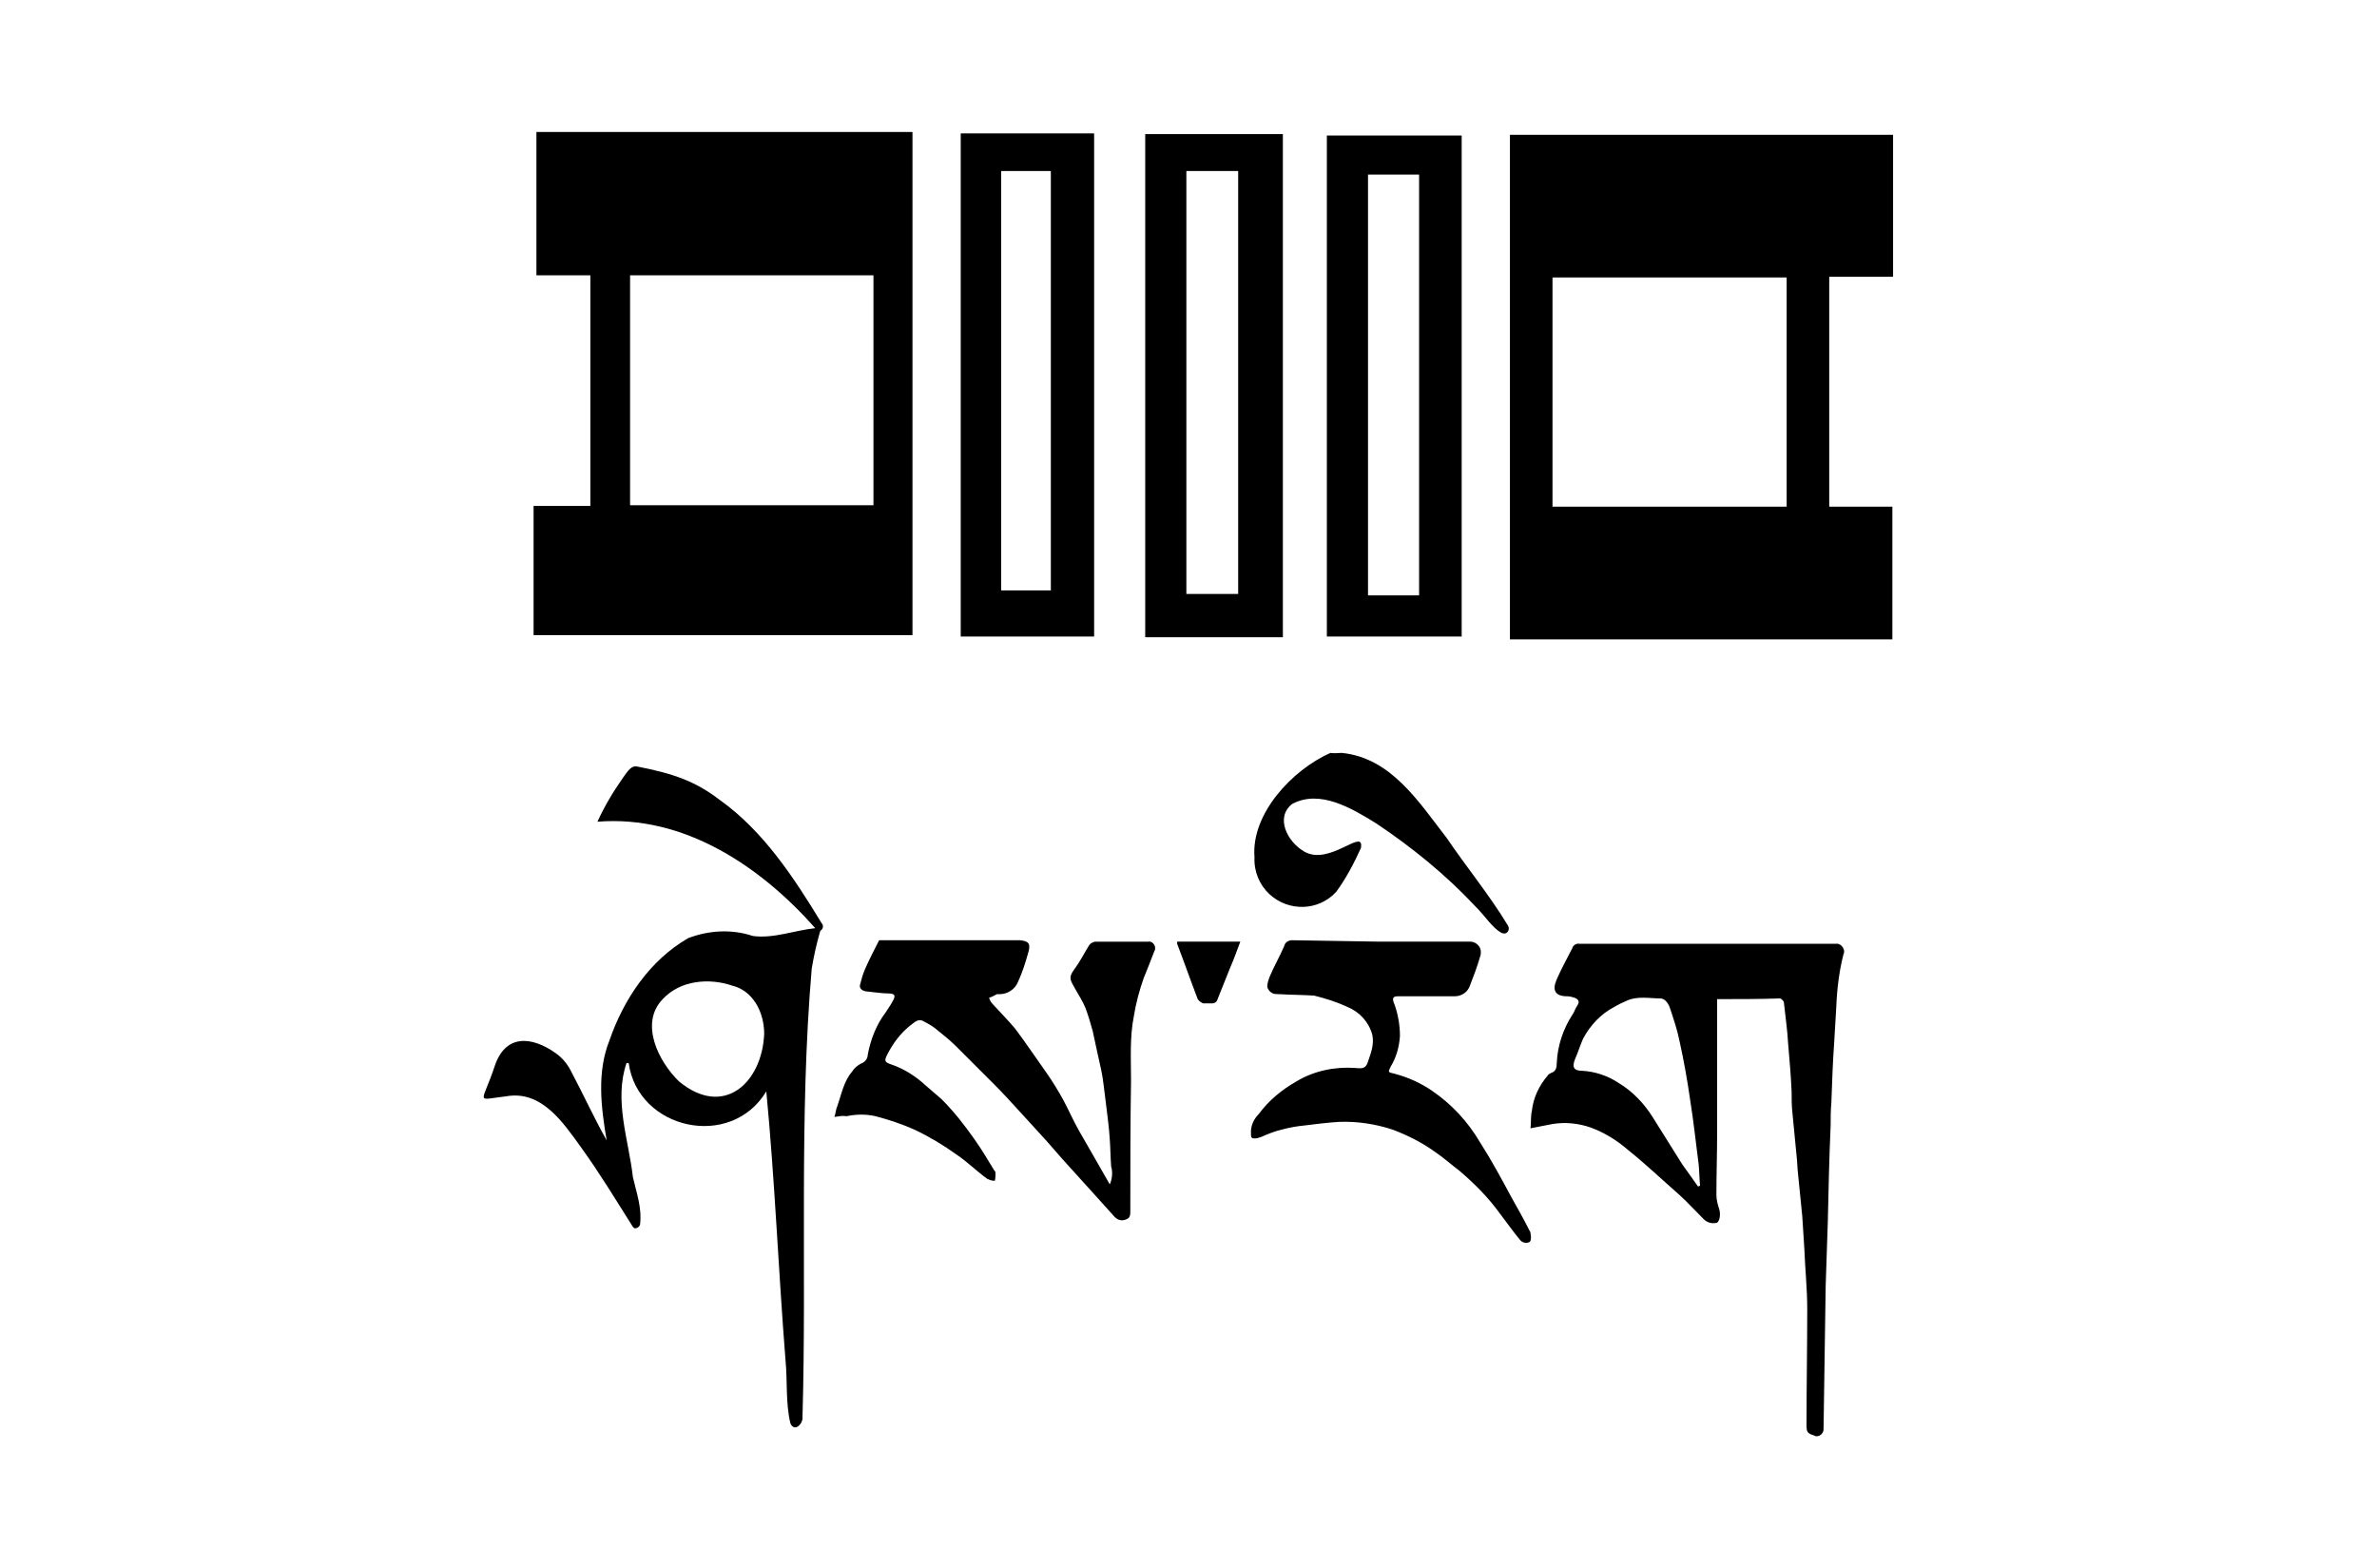
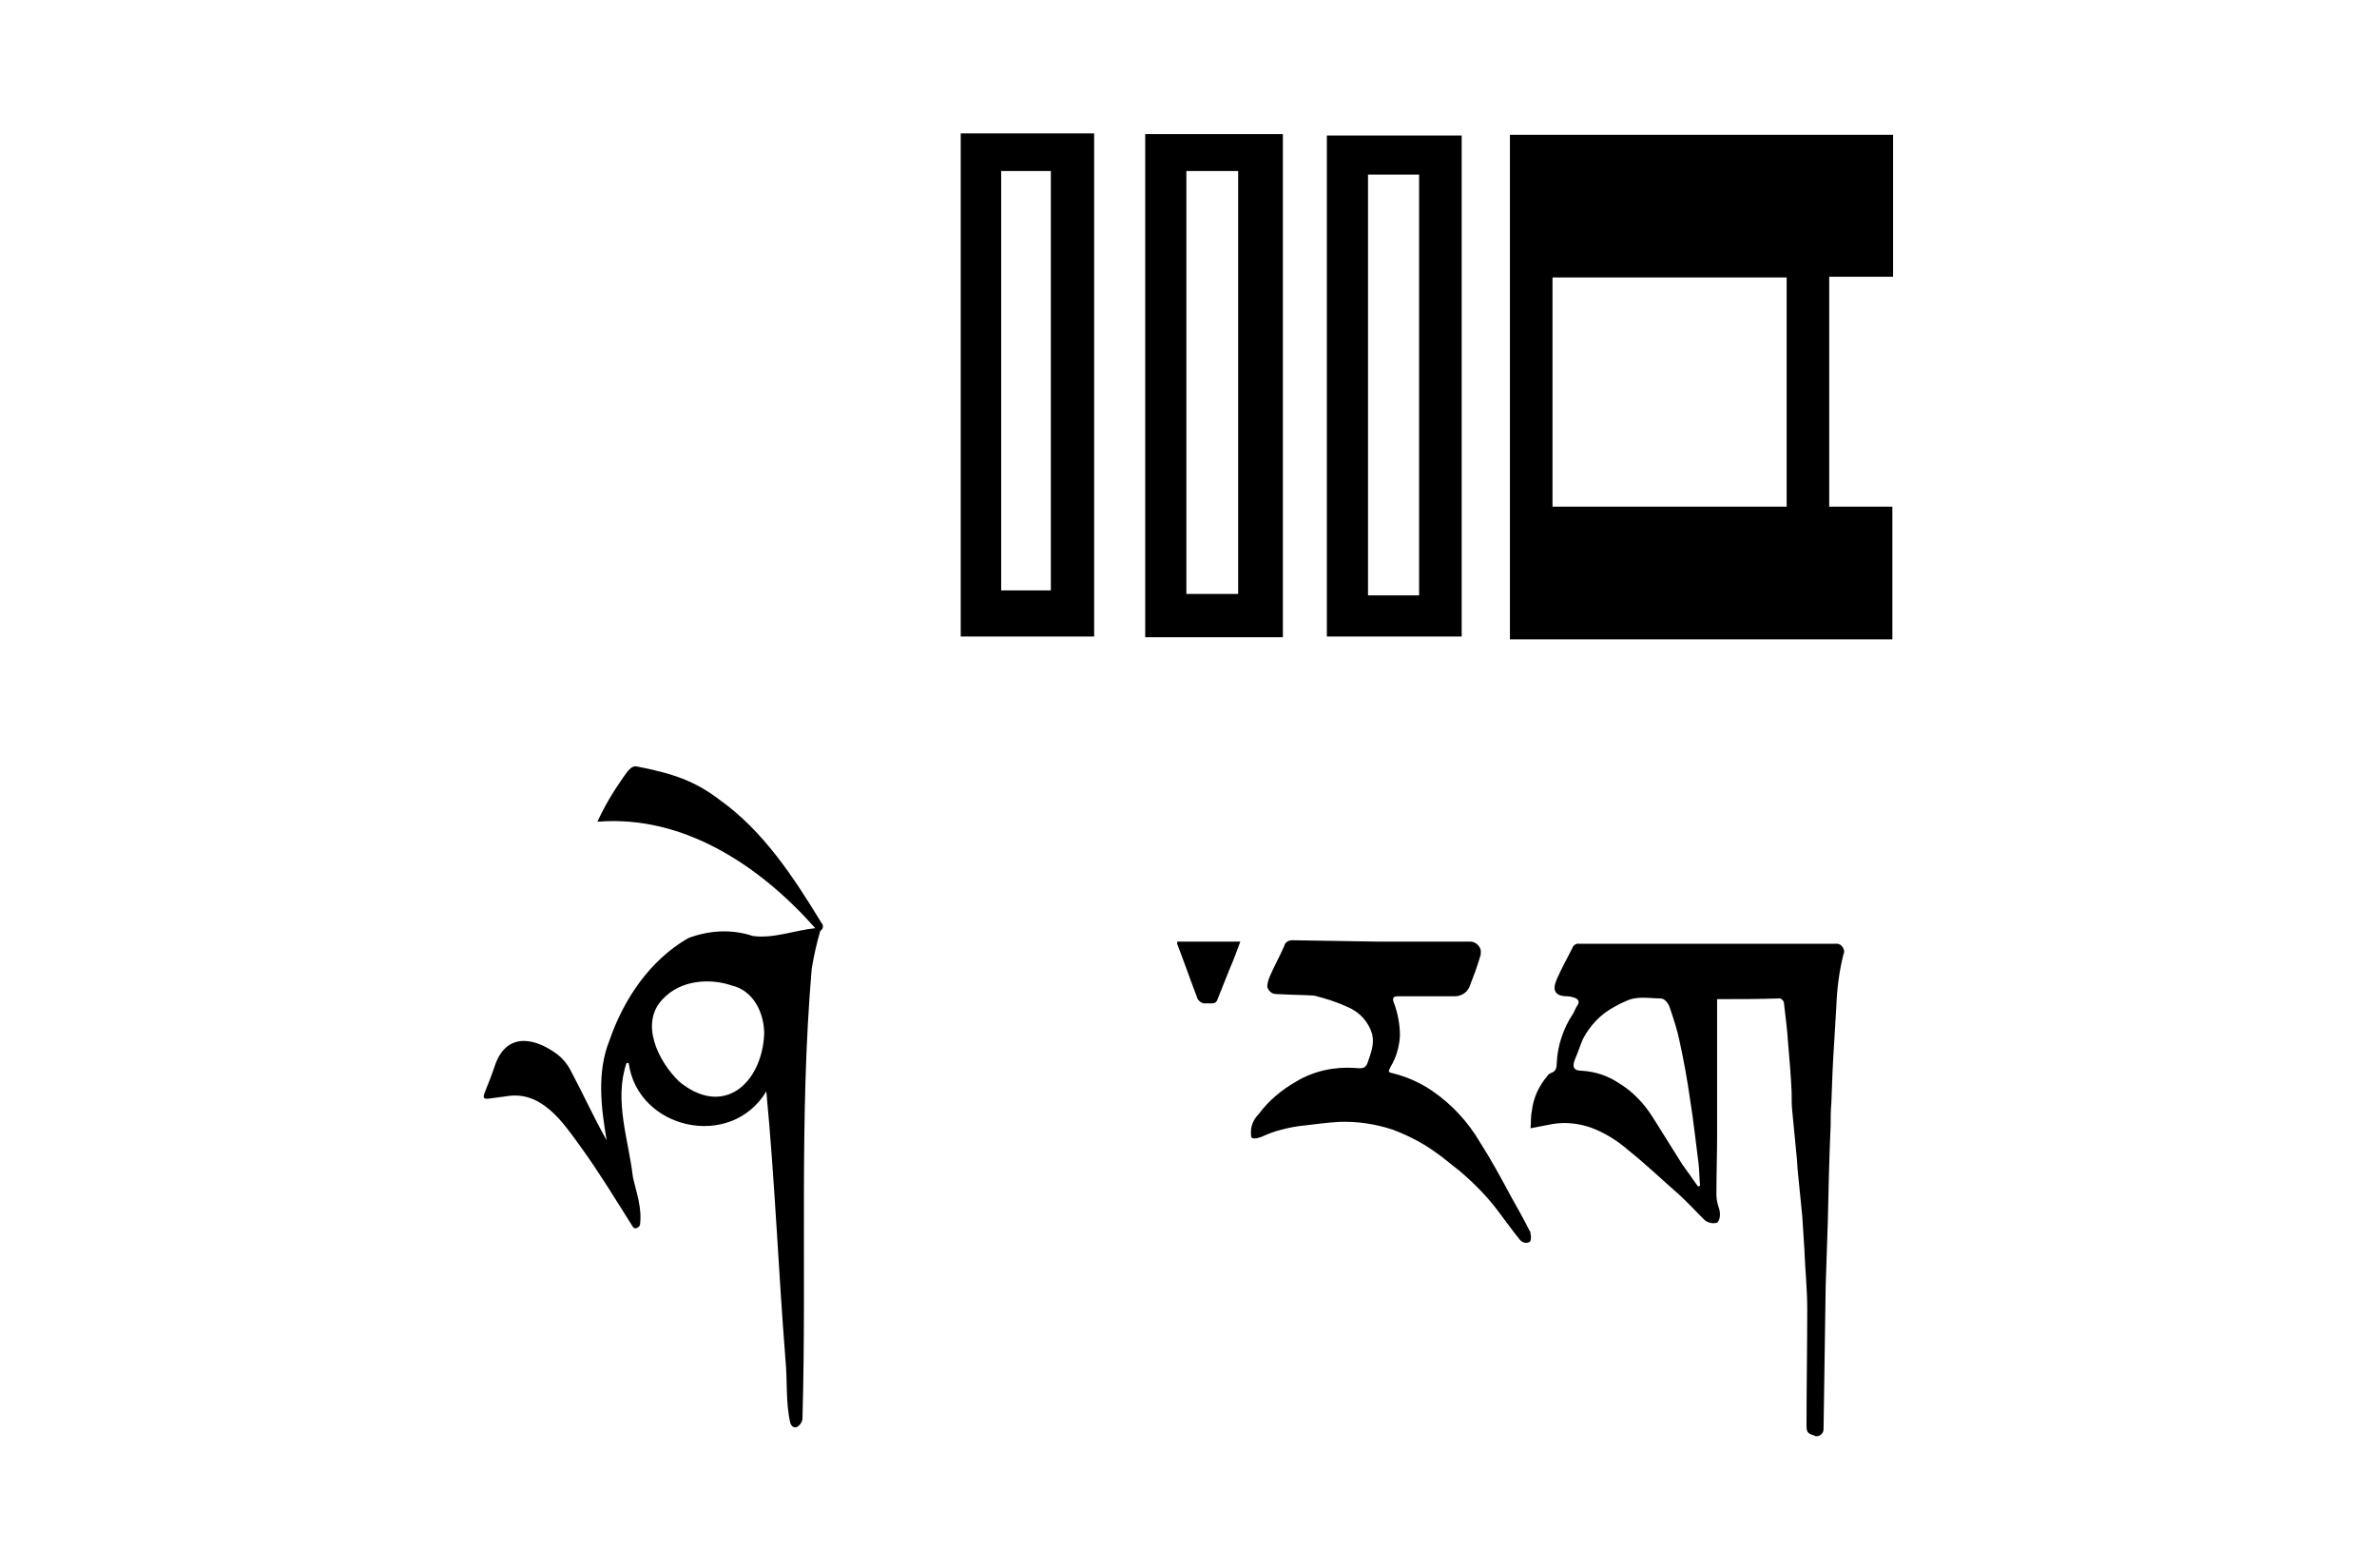
<svg xmlns="http://www.w3.org/2000/svg" version="1.1" id="Layer_3" x="0px" y="0px" viewBox="0 0 335 221" style="enable-background:new 0 0 335 221;" xml:space="preserve">
  <g>
    <path d="M212.8,19h54v20h-9v32.4h8.9v18.7h-53.9V19z M218.8,39.1v32.3h33V39.1L218.8,39.1z" />
-     <path d="M83.2,38.8h-7.6V18.6h53v70.9H75.2V71.3h8L83.2,38.8z M88.8,71.2h34.3V38.8H88.8V71.2z" />
    <path d="M90.2,172.6c-0.1,0.3-0.4,0.5-0.7,0.5c-0.1,0-0.2-0.1-0.3-0.2c-2.4-3.8-4.7-7.6-7.3-11.2s-5.6-8.1-10.6-7.2   c-4.4,0.5-3.4,1.2-1.6-4.2c1.5-4.6,5.2-4.3,8.6-1.9c1,0.7,1.7,1.6,2.2,2.6c1.7,3.2,3.2,6.5,5,9.7c-0.8-4.7-1.4-9.6,0.4-14.1   c2-5.8,5.7-11.3,11.1-14.4c2.9-1.1,6.1-1.3,9.1-0.3c2.9,0.4,5.9-0.8,8.8-1.1c-7.7-8.7-18.5-16-30.7-15c1-2.2,2.2-4.2,3.6-6.2   c0.7-1,1.2-1.7,1.9-1.6c5.2,1,8.3,2.1,11.7,4.7c6.2,4.4,10.5,11,14.4,17.4c0.3,0.3,0.2,0.8-0.1,1c0,0,0,0-0.1,0.1   c-0.5,1.7-0.9,3.5-1.2,5.3c-1.8,21-0.7,42.2-1.3,63.2c0.1,0.9-1.1,2.2-1.7,0.9c-0.7-2.9-0.4-6-0.7-9c-1-12.6-1.5-25.3-2.7-37.8   c-5,8.3-18.1,5.4-19.4-4h-0.3c-1.8,5.3,0.3,10.8,0.9,16.1C89.7,168.1,90.5,170.2,90.2,172.6z M107.7,145.7c0-3.1-1.6-6.1-4.5-6.8   c-3.2-1.1-7.3-0.8-9.8,1.9c-3.3,3.4-0.6,8.8,2.3,11.6C102,157.6,107.4,152.6,107.7,145.7z" />
    <path d="M161.4,18.9h19.4v70.9h-19.4V18.9z M167.2,24.1v59.6h7.3V24.1L167.2,24.1z" />
    <path d="M206,89.7h-19V19.1h19V89.7z M192.8,24.6v59.3h7.2V24.6H192.8z" />
    <path d="M154.2,18.8v70.9h-18.8V18.8H154.2z M141.1,24.1v59.1h7V24.1H141.1z" />
    <path d="M242,140.8v0.9c0,6.1,0,12.1,0,18.1c0,2.9-0.1,5.7-0.1,8.6c0,0.7,0.2,1.4,0.4,2c0.2,0.7,0.1,1.6-0.3,1.9   c-0.7,0.2-1.4,0-1.9-0.5c-1.1-1.1-2.2-2.3-3.4-3.4c-2.4-2.1-4.7-4.3-7.2-6.3c-1.6-1.4-3.4-2.5-5.3-3.2c-1.7-0.6-3.6-0.8-5.4-0.5   c-1,0.2-2,0.4-3.1,0.6c0.1-0.8,0-1.6,0.2-2.5c0.2-1.8,1-3.5,2.2-4.9c0.1-0.2,0.3-0.3,0.5-0.4c0.7-0.2,0.8-0.8,0.8-1.4   c0.1-2.4,0.9-4.8,2.2-6.8c0.3-0.4,0.4-0.9,0.7-1.3c0.4-0.6,0.1-0.9-0.4-1.1c-0.3-0.1-0.7-0.2-1-0.2c-1.7,0-2.2-0.8-1.5-2.4   s1.5-3,2.2-4.4c0.1-0.4,0.6-0.7,1-0.6c12,0,24.1,0,36.1,0c0.6-0.1,1.1,0.4,1.2,1c0,0.2,0,0.3-0.1,0.5c-0.6,2.4-0.9,4.8-1,7.3   c-0.1,1.7-0.2,3.4-0.3,5.1c-0.2,2.8-0.3,5.7-0.4,8.5c-0.1,1.1-0.1,2.2-0.1,3.2c-0.2,4.5-0.3,9-0.4,13.6c-0.1,3-0.2,6-0.3,9   c-0.1,6.7-0.2,13.5-0.3,20.2c0,0.6-0.5,1-1,1c-0.1,0-0.2,0-0.3-0.1c-1-0.3-1.1-0.5-1.1-1.5c0-5.5,0.1-11,0.1-16.4   c0-2.8-0.3-5.5-0.4-8.3c-0.1-1.6-0.2-3.1-0.3-4.7c-0.2-2-0.4-4-0.6-6c-0.1-0.8-0.1-1.7-0.2-2.5c-0.2-2.1-0.4-4.1-0.6-6.2   c-0.1-0.9-0.1-1.8-0.1-2.8c-0.1-2.3-0.3-4.6-0.5-6.9c-0.1-1.9-0.4-3.9-0.6-5.8c-0.1-0.2-0.3-0.4-0.5-0.5   C247.9,140.8,245,140.8,242,140.8z M239.3,167.2l0.3-0.1c-0.1-1-0.1-2-0.2-3c-0.4-3-0.7-6-1.2-9.1c-0.4-2.8-0.9-5.6-1.5-8.3   c-0.3-1.5-0.8-3-1.3-4.5c-0.2-0.7-0.7-1.5-1.4-1.5c-1.6,0-3.3-0.4-4.9,0.4c-0.5,0.2-1.1,0.5-1.6,0.8c-1.9,1-3.4,2.6-4.4,4.5   c-0.4,0.9-0.7,1.9-1.1,2.8c-0.5,1.2-0.2,1.7,1,1.7c1.8,0.1,3.6,0.7,5.1,1.7c2,1.2,3.6,2.9,4.8,4.8c1.4,2.2,2.8,4.5,4.2,6.7   C237.9,165.2,238.6,166.2,239.3,167.2L239.3,167.2z" />
-     <path d="M117.6,157.4c0.2-0.6,0.2-1.1,0.4-1.5c0.6-1.7,0.9-3.5,2.1-4.9c0.3-0.5,0.7-0.8,1.2-1.1c0.6-0.2,1-0.7,1-1.3   c0.4-2.1,1.2-4.2,2.5-5.9c0.3-0.5,0.7-1,1-1.6c0.5-0.8,0.3-1.1-0.6-1.1s-2.1-0.2-3.2-0.3c-0.5-0.1-0.9-0.4-0.8-0.9   c0.2-0.8,0.4-1.5,0.7-2.2c0.6-1.4,1.3-2.7,2-4.1h19.2c0.2,0,0.4,0,0.6,0c1.3,0.1,1.6,0.5,1.2,1.8c-0.4,1.4-0.8,2.7-1.4,4   c-0.4,1.1-1.5,1.8-2.6,1.8c-0.1,0-0.2,0-0.4,0c-0.4,0.2-0.7,0.4-1.1,0.5c0.1,0.4,0.3,0.7,0.6,1c1,1.1,2.1,2.2,3.1,3.4   c1.5,2,2.9,4.1,4.4,6.2c0.9,1.3,1.7,2.6,2.4,3.9s1.4,2.9,2.2,4.3c1.4,2.4,2.8,4.9,4.3,7.5c0.3-0.6,0.4-1.4,0.3-2.1   c0-0.1-0.1-0.3-0.1-0.4c-0.1-1.3-0.1-2.6-0.2-3.9c-0.1-1.8-0.4-3.7-0.6-5.5c-0.2-1.4-0.3-2.8-0.6-4.2c-0.4-1.8-0.8-3.6-1.2-5.5   c-0.3-1.1-0.6-2.1-1-3.2c-0.4-1-1-1.9-1.5-2.8c-0.6-1.1-1-1.5-0.1-2.7s1.4-2.3,2.1-3.4c0.2-0.3,0.5-0.4,0.8-0.5c2.5,0,5,0,7.5,0   c0.5-0.1,0.9,0.3,1,0.8c0,0.2,0,0.4-0.1,0.5c-0.5,1.3-1,2.6-1.5,3.8c-0.6,1.7-1.1,3.5-1.4,5.4c-0.6,3-0.4,6-0.4,9.1   c-0.1,6.1-0.1,12.3-0.1,18.4c0,0.4,0,0.9-0.5,1.1c-0.6,0.3-1.2,0.2-1.7-0.3c-0.9-1-1.8-2-2.7-3c-1.3-1.4-2.5-2.8-3.8-4.2   s-2.6-3-4-4.5c-1.1-1.2-2.1-2.3-3.2-3.5s-2.1-2.3-3.2-3.4c-1.8-1.8-3.6-3.6-5.4-5.4c-0.9-0.9-1.9-1.7-2.9-2.5c-0.5-0.4-1-0.7-1.6-1   c-0.9-0.6-1.4,0.1-2,0.5c-1.4,1.1-2.5,2.6-3.3,4.2c-0.4,0.8-0.3,1,0.6,1.3c1.8,0.6,3.5,1.7,4.9,3c0.7,0.6,1.5,1.3,2.2,1.9   c1.7,1.7,3.2,3.6,4.6,5.6c1,1.4,1.9,2.9,2.8,4.4c0.1,0.1,0.2,0.2,0.2,0.4c0,0.4,0,0.7-0.1,1.1c-0.4,0-0.7-0.1-1.1-0.3   c-1.5-1.1-2.8-2.4-4.3-3.4c-1.8-1.3-3.8-2.5-5.9-3.5c-1.8-0.8-3.6-1.4-5.5-1.9c-1.3-0.3-2.7-0.3-4.1,0   C118.8,157.2,118.3,157.3,117.6,157.4z" />
    <path d="M194.5,132.7c4.2,0,8.3,0,12.5,0c0.8-0.1,1.6,0.5,1.7,1.3c0,0.3,0,0.6-0.1,0.8c-0.4,1.4-0.9,2.7-1.4,4   c-0.3,1-1.2,1.6-2.2,1.6H197c-0.6,0-0.8,0.2-0.6,0.8c0.6,1.5,0.9,3.2,0.9,4.8c-0.1,1.5-0.5,3-1.3,4.3c-0.4,0.8-0.4,0.8,0.5,1   c1.9,0.5,3.7,1.3,5.3,2.4c2.8,1.9,5.1,4.4,6.8,7.3c1.6,2.5,3,5.1,4.4,7.7c0.9,1.6,1.8,3.2,2.6,4.8c0.1,0.1,0.1,0.2,0.1,0.3   c0.1,0.5,0.1,1-0.1,1.2c-0.5,0.3-1.1,0.1-1.4-0.3c0,0,0,0,0,0c-1-1.2-1.9-2.5-2.9-3.8c-1.6-2.2-3.5-4.1-5.6-5.9   c-1.2-0.9-2.3-1.9-3.5-2.7c-1.8-1.3-3.8-2.3-5.9-3.1c-2.4-0.8-5-1.2-7.6-1.1c-1.6,0.1-3.2,0.3-4.8,0.5c-1.1,0.1-2.2,0.3-3.3,0.6   c-0.9,0.2-1.9,0.6-2.8,1c-0.2,0.1-0.4,0.1-0.6,0.2c-0.9,0.1-0.9,0-0.9-0.9c0-0.9,0.4-1.8,1.1-2.5c1.4-1.9,3.2-3.4,5.3-4.6   c2.5-1.5,5.4-2.1,8.3-1.9c1,0.1,1.5,0.1,1.8-0.9c0.4-1.2,0.9-2.4,0.6-3.8c-0.5-1.8-1.8-3.2-3.5-3.9c-1.5-0.7-3.1-1.2-4.7-1.6   c-1.6-0.1-3.3-0.1-4.9-0.2c-0.4,0-0.8,0-1.1-0.2c-0.3-0.2-0.5-0.5-0.6-0.8c0-0.6,0.2-1.1,0.4-1.6c0.6-1.4,1.4-2.8,2-4.2   c0.1-0.5,0.6-0.8,1.1-0.8L194.5,132.7z" />
-     <path d="M189.1,106.1c7,0.7,10.9,7,14.8,12c2.7,4,6,8,8.6,12.3c0.2,0.3,0.2,0.7-0.1,1c-0.2,0.2-0.6,0.2-0.9,0   c-1.2-0.7-2.2-2.3-3.5-3.6c-4.2-4.5-9-8.4-14.1-11.8c-3.4-2.1-7.9-4.8-11.8-2.7c-2.4,1.9-0.7,5.3,1.7,6.7c3.6,2.1,8.5-3.5,8-0.5   c-1,2.2-2.1,4.3-3.5,6.2c-2.5,2.7-6.7,2.8-9.4,0.3c-1.4-1.3-2.2-3.2-2.1-5.2c-0.5-6.1,5.3-12.3,10.7-14.7   C188.1,106.2,188.6,106.1,189.1,106.1z" />
    <path d="M165.9,132.7h8.9c-0.5,1.3-0.9,2.5-1.4,3.6c-0.6,1.5-1.2,3-1.8,4.5c-0.1,0.4-0.4,0.6-0.8,0.6c-0.4,0-0.8,0-1.2,0   c-0.3-0.1-0.6-0.3-0.8-0.6c-1-2.6-1.9-5.2-2.9-7.8C165.9,133,165.9,132.9,165.9,132.7z" />
  </g>
</svg>